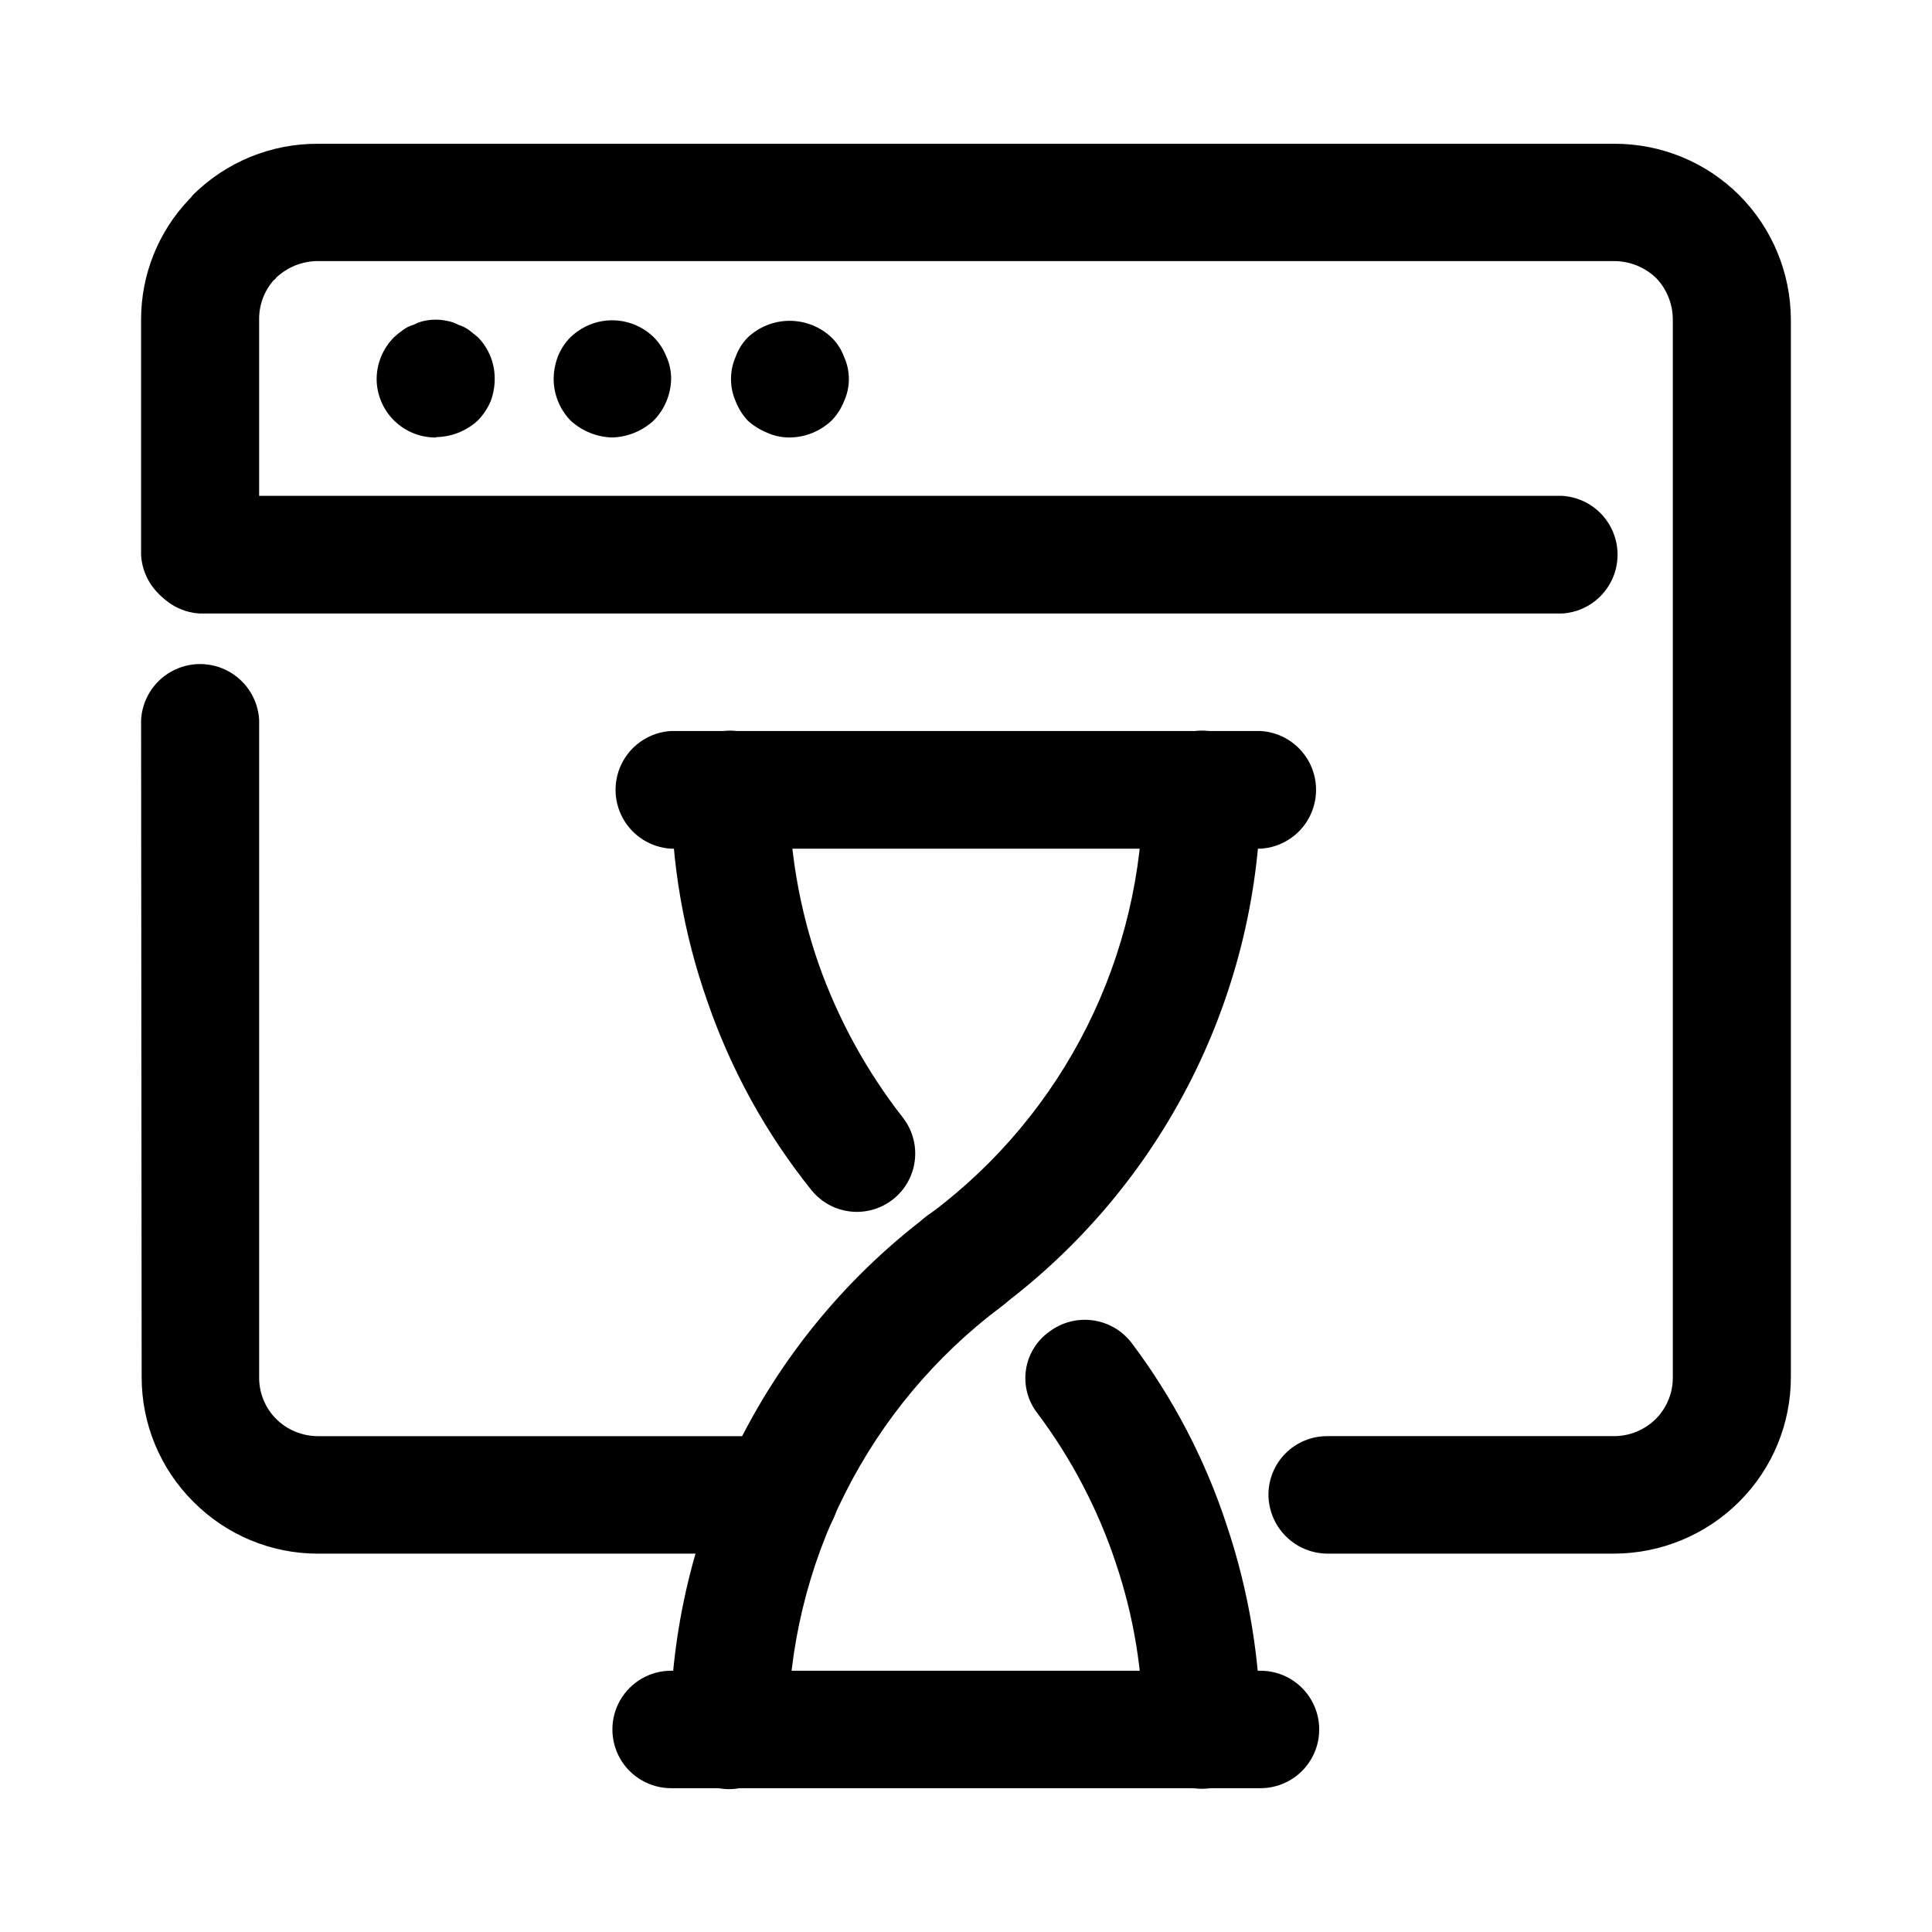
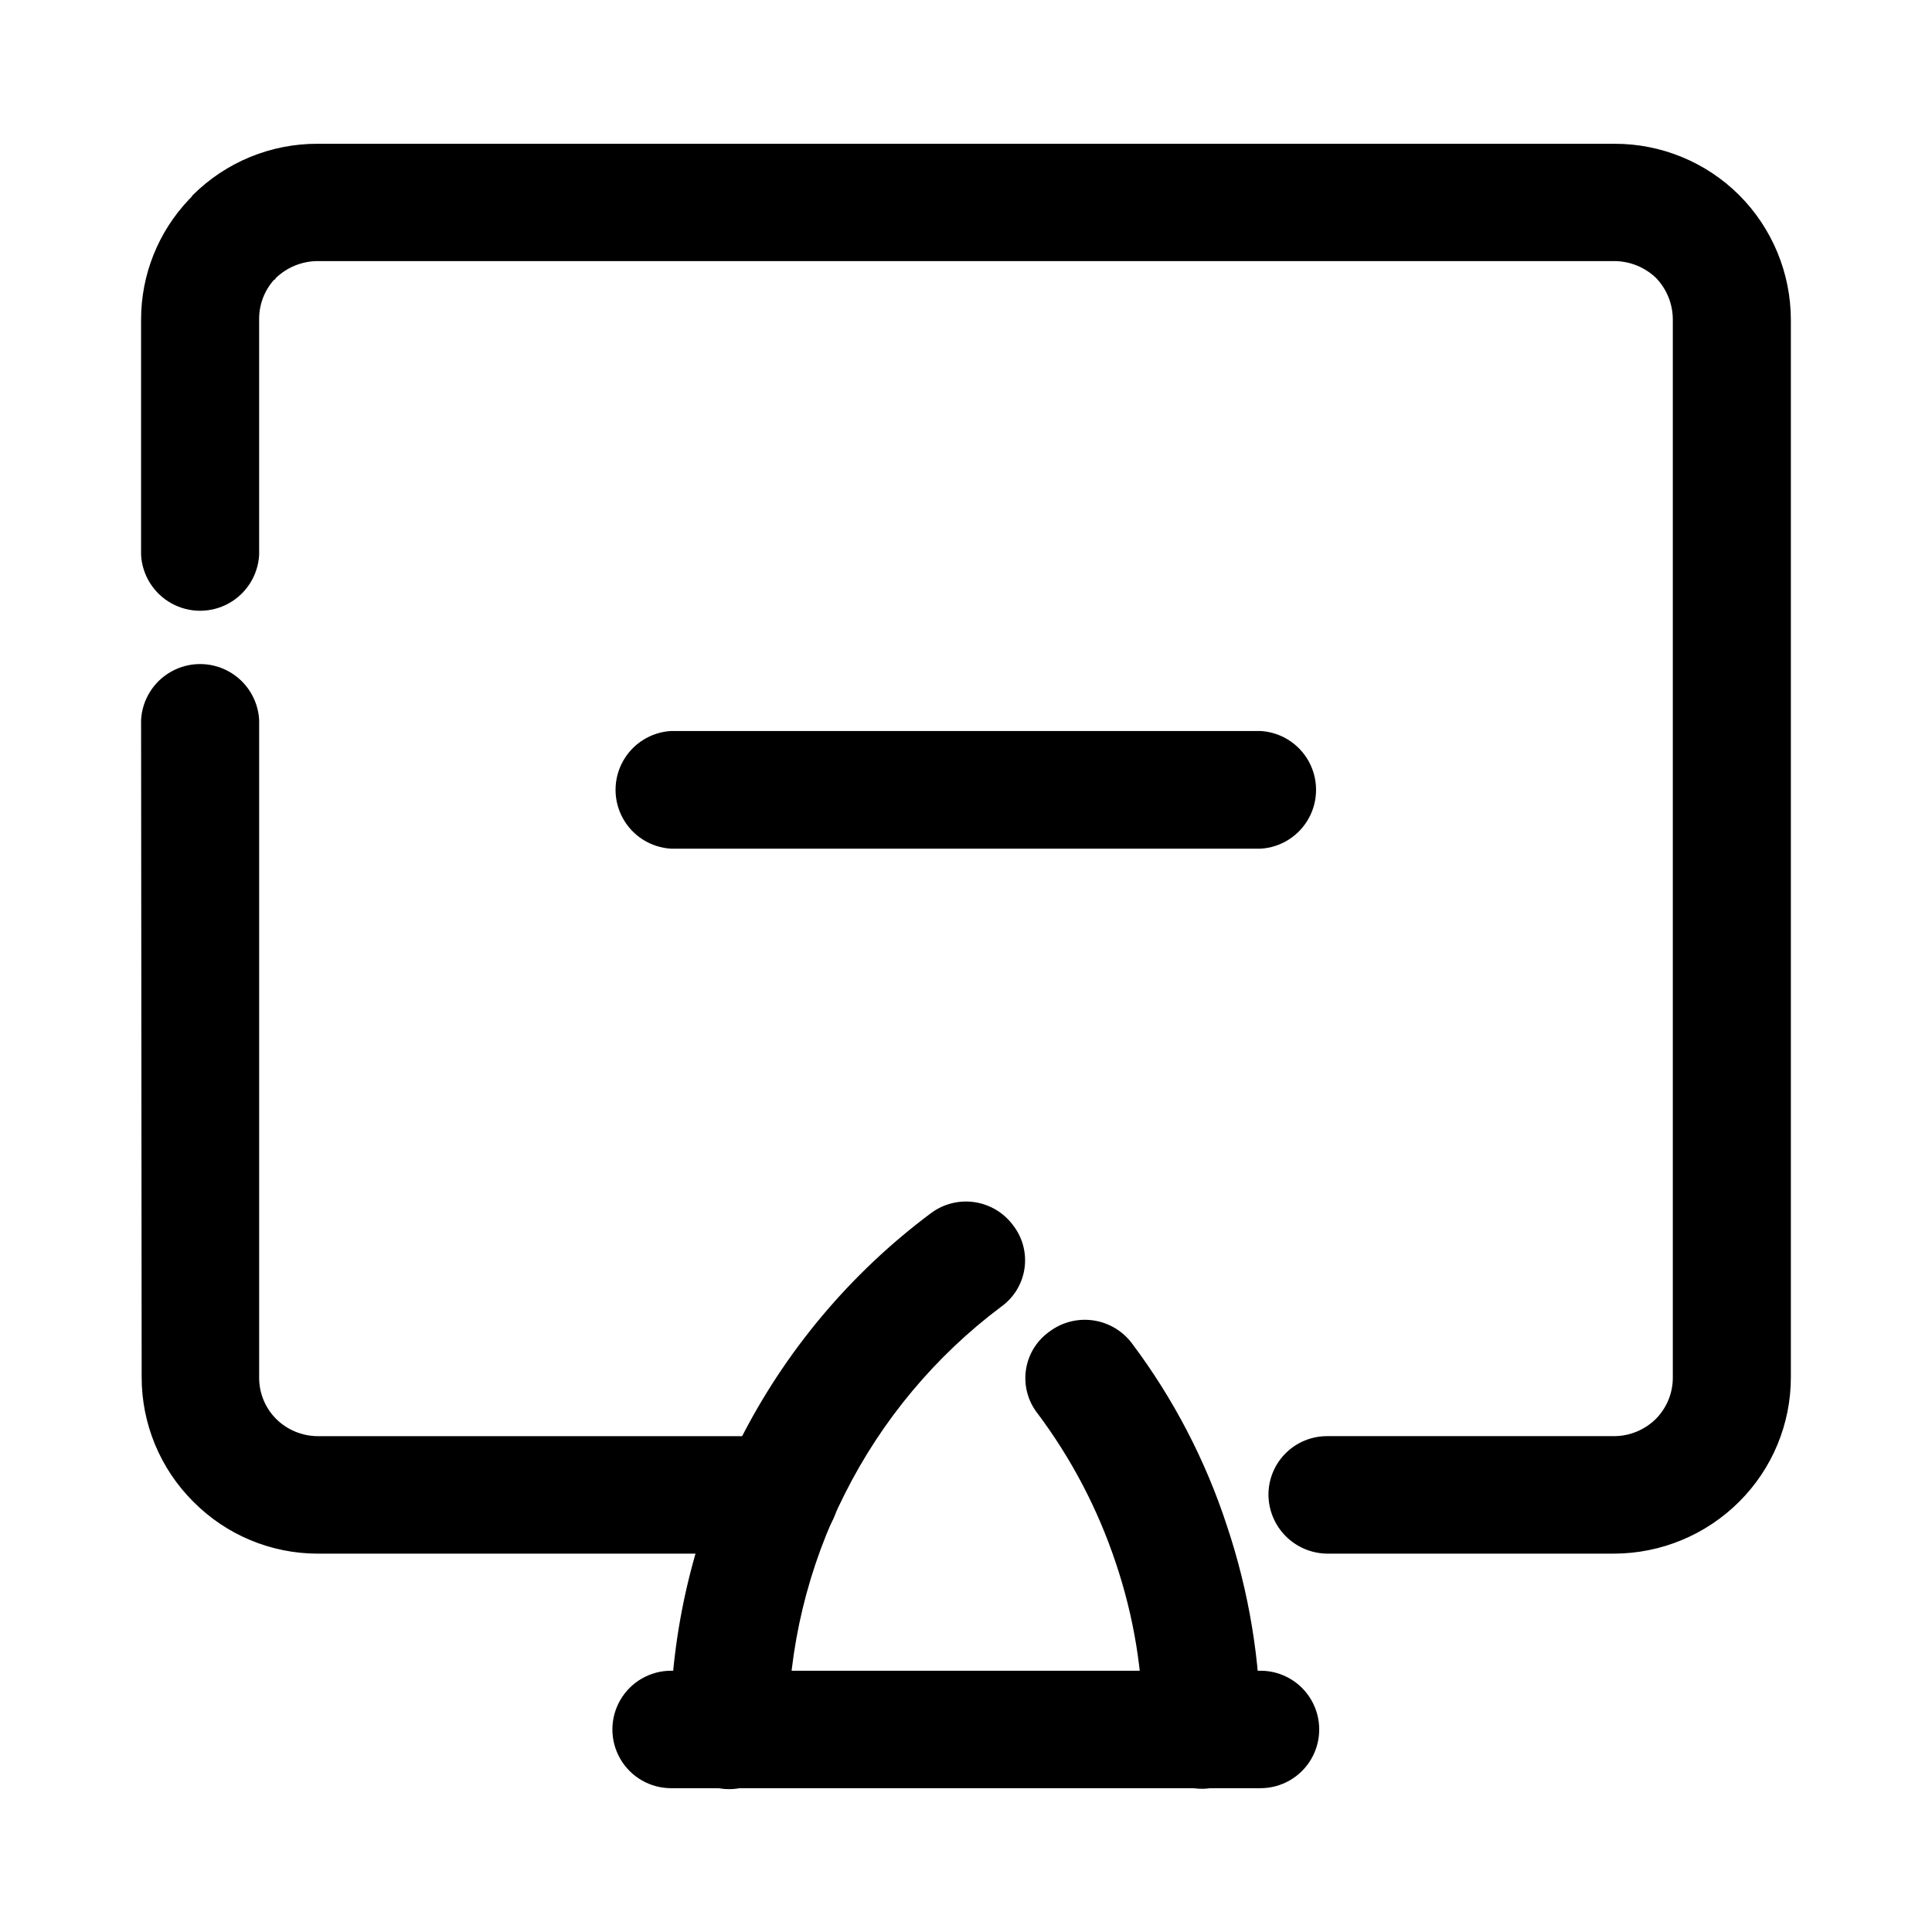
<svg xmlns="http://www.w3.org/2000/svg" fill="#000000" width="800px" height="800px" version="1.1" viewBox="144 144 512 512">
  <g>
-     <path d="m196.96 306.59c-5.363-0.305-10.191-3.344-12.785-8.043-2.598-4.699-2.598-10.402 0-15.102 2.594-4.699 7.422-7.738 12.785-8.043h360.98c5.363 0.305 10.191 3.344 12.785 8.043 2.598 4.699 2.598 10.402 0 15.102-2.594 4.699-7.422 7.738-12.785 8.043z" />
-     <path d="m259.48 259.94c-4.137 0.023-8.113-1.598-11.055-4.508-2.938-2.91-4.598-6.875-4.613-11.012 0.027-4.16 1.695-8.141 4.637-11.082 0.738-0.664 1.512-1.289 2.316-1.867 0.859-0.648 1.836-1.125 2.871-1.41 0.855-0.465 1.77-0.805 2.723-1.008 2.039-0.453 4.156-0.453 6.195 0 1.008 0.176 1.977 0.516 2.871 1.008 1.027 0.316 1.996 0.793 2.871 1.41l2.316 1.863 0.004 0.004c2.91 2.949 4.523 6.938 4.484 11.082-0.004 2.012-0.359 4.008-1.059 5.894-0.805 1.859-1.93 3.566-3.324 5.039-3.016 2.812-6.965 4.41-11.086 4.484z" />
-     <path d="m306.29 259.94c-4.113-0.102-8.055-1.695-11.082-4.484-2.867-2.961-4.473-6.914-4.484-11.035 0.016-2.07 0.406-4.117 1.16-6.047 0.758-1.883 1.887-3.598 3.324-5.035 1.465-1.391 3.172-2.5 5.039-3.277 2.84-1.168 5.961-1.477 8.977-0.895s5.797 2.031 8 4.172c1.438 1.438 2.566 3.152 3.324 5.035 0.875 1.898 1.32 3.961 1.312 6.047-0.078 4.137-1.738 8.082-4.637 11.035-3.027 2.789-6.969 4.383-11.082 4.484z" />
-     <path d="m353.09 259.94c-2.035-0.008-4.047-0.457-5.894-1.312-1.852-0.754-3.559-1.828-5.039-3.172-1.363-1.469-2.441-3.176-3.172-5.039-1.684-3.805-1.684-8.137 0-11.941 0.684-1.887 1.766-3.606 3.172-5.039 3.004-2.836 6.977-4.418 11.109-4.418 4.133 0 8.105 1.582 11.109 4.418 1.453 1.418 2.57 3.137 3.273 5.039 1.75 3.789 1.75 8.152 0 11.941-0.75 1.879-1.863 3.59-3.273 5.039-3.008 2.852-6.988 4.457-11.133 4.484z" />
    <path d="m321.86 368.91c-5.363-0.305-10.191-3.344-12.785-8.043-2.598-4.699-2.598-10.402 0-15.102 2.594-4.699 7.422-7.738 12.785-8.043h156.18c5.359 0.305 10.188 3.344 12.785 8.043 2.594 4.699 2.594 10.402 0 15.102-2.598 4.699-7.426 7.738-12.785 8.043z" />
    <path d="m321.86 617.89c-5.562 0-10.703-2.965-13.484-7.781-2.781-4.816-2.781-10.754 0-15.57 2.781-4.816 7.922-7.781 13.484-7.781h156.18c5.562 0 10.699 2.965 13.48 7.781 2.781 4.816 2.781 10.754 0 15.57-2.781 4.816-7.918 7.781-13.48 7.781z" />
-     <path d="m321.86 353.25c0-5.582 2.977-10.738 7.809-13.527s10.785-2.789 15.617 0c4.832 2.789 7.809 7.945 7.809 13.527 0.027 15.691 2.668 31.27 7.809 46.098 5.207 14.785 12.797 28.621 22.469 40.961 3.324 4.352 4.098 10.137 2.035 15.211s-6.656 8.68-12.074 9.477c-5.418 0.797-10.855-1.332-14.293-5.594-11.965-14.906-21.27-31.762-27.508-49.828-6.402-18.09-9.672-37.137-9.672-56.324zm87.41 136.98c-3.242 2.91-7.555 4.32-11.887 3.894-4.332-0.426-8.285-2.652-10.895-6.137-2.613-3.484-3.641-7.902-2.832-12.18 0.805-4.277 3.371-8.02 7.07-10.316 35.383-26.461 56.203-68.066 56.176-112.25 0-5.582 2.977-10.738 7.809-13.527 4.832-2.789 10.789-2.789 15.621 0s7.809 7.945 7.809 13.527c-0.102 26.605-6.371 52.824-18.324 76.594-11.949 23.77-29.254 44.441-50.547 60.391z" />
    <path d="m478.14 602.43c0 5.578-2.977 10.734-7.809 13.523-4.832 2.793-10.789 2.793-15.621 0-4.832-2.789-7.809-7.945-7.809-13.523 0.039-15.039-2.394-29.984-7.203-44.234-4.742-14.246-11.75-27.637-20.758-39.652-2.551-3.254-3.656-7.418-3.055-11.512 0.598-4.094 2.852-7.762 6.231-10.148 3.312-2.488 7.477-3.555 11.578-2.969 4.102 0.586 7.801 2.777 10.285 6.09 11 14.648 19.512 31.004 25.191 48.418 5.828 17.41 8.84 35.645 8.918 54.008zm-87.414-136.94c3.301-2.457 7.445-3.504 11.516-2.91 4.074 0.598 7.742 2.785 10.199 6.086 2.555 3.258 3.656 7.418 3.059 11.512-0.602 4.094-2.852 7.762-6.231 10.152-17.398 13.066-31.539 29.984-41.312 49.422-9.875 19.457-15.055 40.957-15.113 62.777 0 5.578-2.981 10.734-7.812 13.523-4.832 2.789-10.785 2.789-15.617 0-4.832-2.789-7.809-7.945-7.809-13.523 0.121-26.637 6.43-52.879 18.422-76.66 11.996-23.781 29.352-44.449 50.699-60.379z" />
    <path d="m495.72 555.73c-4.133-0.039-8.086-1.707-11-4.641-2.914-2.934-4.555-6.894-4.566-11.027 0.012-4.117 1.66-8.059 4.578-10.957 2.922-2.902 6.871-4.523 10.988-4.512h76.023c4.18-0.008 8.184-1.676 11.137-4.633 2.887-2.941 4.484-6.914 4.434-11.035v-280.22c0-4.113-1.586-8.066-4.434-11.035-2.996-2.875-6.984-4.481-11.137-4.481h-343.5c-4.152 0-8.141 1.605-11.133 4.481-0.105 0.254-0.305 0.453-0.555 0.555-2.551 2.891-3.934 6.629-3.879 10.48v62.371c-0.309 5.379-3.352 10.223-8.07 12.828-4.715 2.606-10.438 2.606-15.152 0-4.715-2.606-7.762-7.449-8.066-12.828v-62.371c-0.012-11.852 4.535-23.25 12.695-31.84 0.391-0.336 0.73-0.727 1.008-1.16 8.801-8.766 20.73-13.66 33.152-13.602h343.5c12.422-0.059 24.352 4.836 33.152 13.602 8.746 8.758 13.672 20.621 13.703 33v280.22c0.023 12.402-4.91 24.301-13.703 33.051-8.801 8.785-20.719 13.727-33.152 13.754zm-314.33-220.97c0.305-5.375 3.352-10.223 8.066-12.824 4.715-2.606 10.438-2.606 15.152 0 4.719 2.602 7.762 7.449 8.07 12.824v174.17c-0.055 4.121 1.543 8.094 4.434 11.035 2.949 2.957 6.953 4.625 11.133 4.633h122.43c4.109 0 8.055 1.629 10.973 4.523 2.918 2.898 4.566 6.832 4.594 10.945-0.012 4.133-1.652 8.094-4.566 11.027-2.914 2.934-6.867 4.602-11 4.641h-122.43c-12.395 0-24.273-4.949-33-13.754-8.793-8.75-13.727-20.648-13.703-33.051z" />
  </g>
</svg>